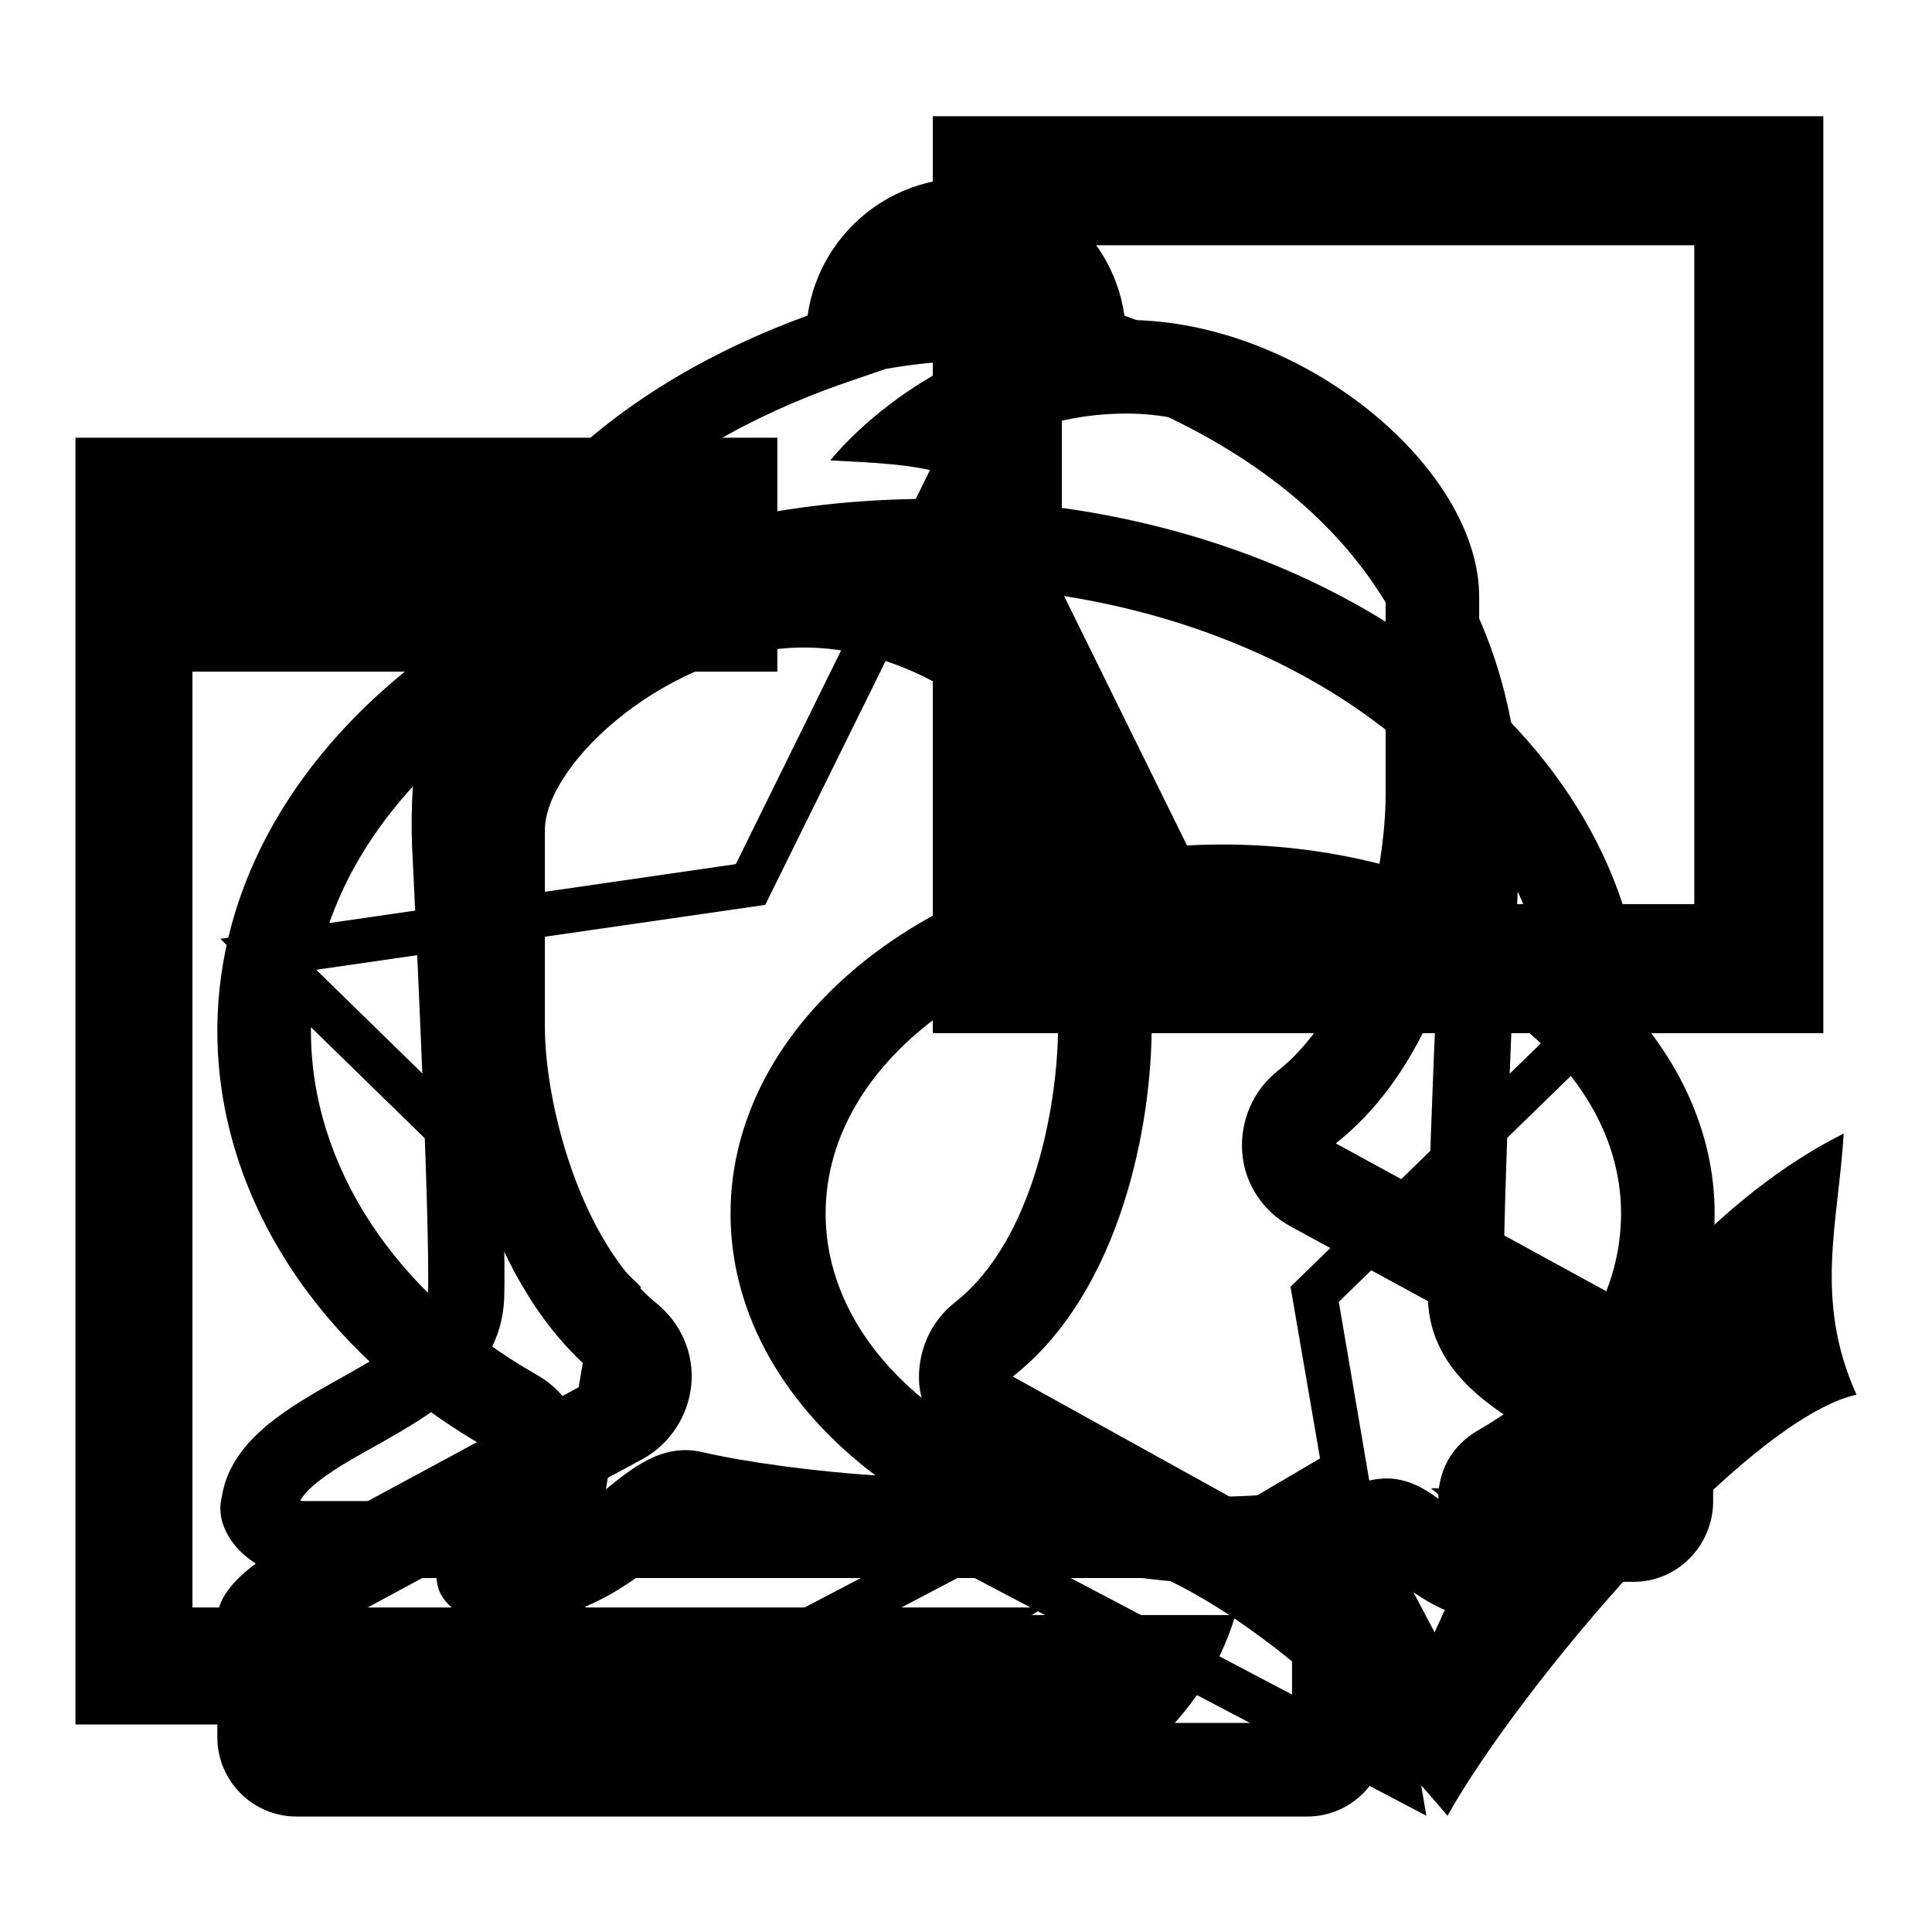
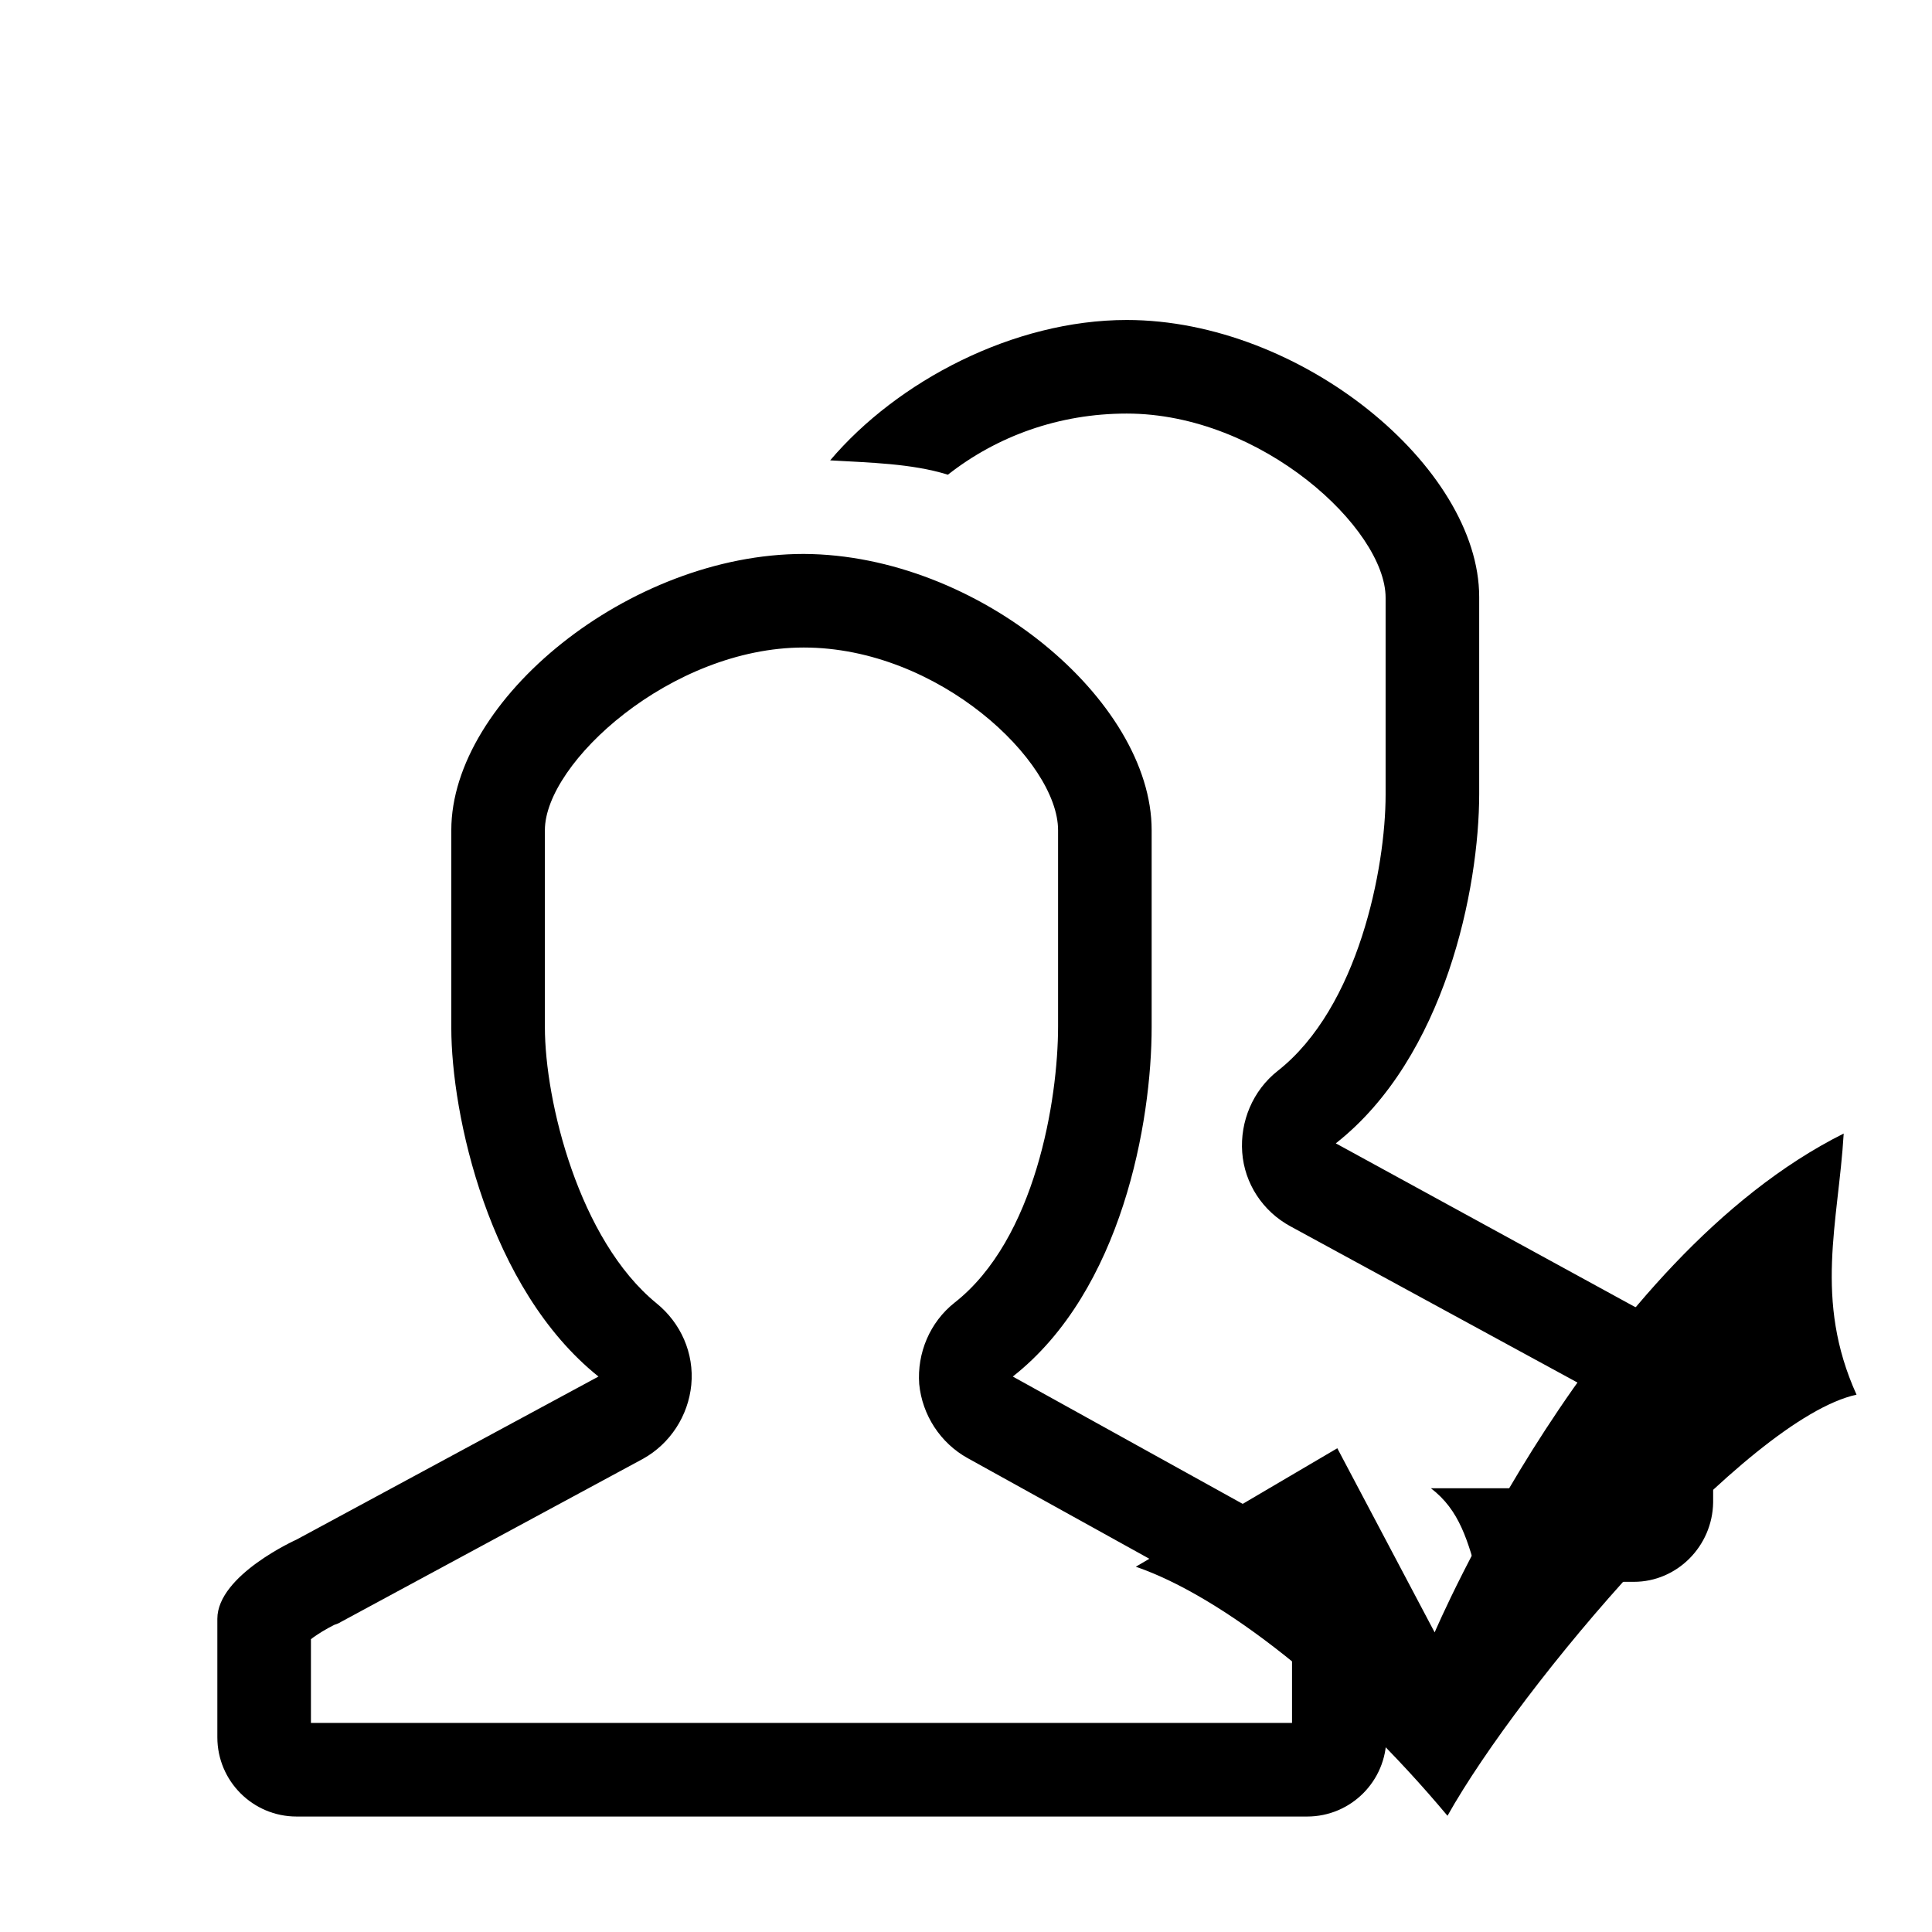
<svg xmlns="http://www.w3.org/2000/svg" version="1.1" x="0px" y="0px" viewBox="0 0 256 256" enable-background="new 0 0 256 256" xml:space="preserve">
  <g>
    <g>
-       <path fill="#000000" d="M127.3,47.9c4.5,0,9.1,0.8,12.5,1.5l4.9,1.7c22,7.8,47.9,24.6,46.6,60.5c-0.3,5.2-2.5,50.8-2.1,60.6c0.4,10.1,9.4,15.1,16.7,19.2c3.8,2.1,8.9,5,10.3,7.4c-0.1,0-0.3,0.1-0.4,0.1H50h-9.8c-0.1,0-0.2,0-0.4-0.1c1.4-2.5,6.5-5.3,10.3-7.4c7.2-4.1,16.2-9.1,16.7-19.2c0.4-9.8-1.8-55.5-2.1-60.5c-1.3-36.1,24.6-52.9,46.5-60.7l6.1-2.1C120.1,48.4,123.7,47.9,127.3,47.9 M127.3,37.7c-10.5,0-19.4,3.3-19.4,3.3c0,0.2-0.1,0.4,0,0.5c-27.7,9.8-54.7,31.3-53.3,70.6c0,0,2.5,50.1,2.1,59.7c-0.4,9.6-25.1,12.5-27.3,26.5c-1.4,5.4,4.8,10.8,10.8,10.8H50h165.8c6,0,12.2-5.4,10.8-10.8c-2.1-14-26.9-16.9-27.3-26.5c-0.4-9.6,2.1-59.7,2.1-59.7c1.4-39.3-25.6-60.8-53.3-70.6c0-0.1,0-0.3,0-0.5C148.1,41,137.7,37.7,127.3,37.7L127.3,37.7L127.3,37.7z M128,44c7.3,0,14.4,1.1,21.1,3c0.1-0.7,0.1-1.4,0.1-2.2c0-11.7-9.5-21.2-21.2-21.2c-11.7,0-21.2,9.5-21.2,21.2c0,0.7,0,1.4,0.1,2.2C113.6,45.1,120.7,44,128,44L128,44z M92.3,214c4.6,15.4,18.9,26.6,35.7,26.6c16.9,0,31.1-11.2,35.7-26.6H92.3L92.3,214z" />
-       <path fill="#000000" d="M189,240.6l-61-32.1l-61.1,32.1l11.7-68l-49.4-48.2l68.3-9.9L128,52.6l30.5,61.9l68.3,9.9l-49.4,48.1L189,240.6z M128,201.8l53.2,28L171,170.5l43.1-41.9l-59.5-8.7L128,66l-26.6,53.9l-59.5,8.6l43,42l-10.2,59.2L128,201.8z" />
-       <path fill="#000000" d="M227.2,160.8c0,15-9,29.2-24.2,38.1c0.2,1.4,1.8,4.4,3.6,6.6c1.3,1.6,1.6,3.7,0.9,5.5c-0.8,1.8-2.5,3.2-4.6,3.6c-1.3,0.2-2.5,0.4-3.7,0.4c-7.2,0-12.2-4.1-15.2-6.5c-0.4-0.3-0.7-0.6-1-0.9c-6.2,1.3-15,2.2-20.9,2.2c-8.5,0-16.5-1.3-24-3.5c-4.9,0.6-9.8,0.9-14.8,0.9c-8.9,0-22.9-1.5-32-3.5c-0.8,0.5-2,1.5-2.9,2.2c-4.3,3.5-11.1,9-20.7,9c-1.6,0-3.2-0.1-4.9-0.5c-2.1-0.4-3.8-1.8-4.6-3.6c-0.7-1.9-0.4-3.9,0.9-5.5c2.9-3.5,6.5-9.8,5.9-12.7c-0.1-0.4-0.2-0.5-0.6-0.8c-22.3-12.8-35.6-33.4-35.6-55.2c0-38.9,42.4-70.5,94.5-70.5c51.6,0,93.6,31,94.4,69.4C223.7,142.9,227.2,151.6,227.2,160.8z M181.8,196.1c0.5-0.1,1.4-0.2,1.9-0.2c2.8,0,5,1.3,6.9,2.7c0-0.7,0-1.4,0.2-2.2c0.6-2.9,2.3-5.3,5.1-6.9c12-6.9,18.9-17.3,18.9-28.7c0-20.7-23.7-37.5-52.7-37.5c-29.1,0-52.7,16.8-52.7,37.5s23.6,37.5,52.7,37.5C167.5,198.3,176.5,197.3,181.8,196.1z M123.3,77.6c-45.3,0-82.1,26.5-82.1,59c0,17.8,11.1,34.8,29.8,45.5c3.4,1.9,5.5,4.9,6.2,8.5c0.6,3.3,0,6.8-1.3,10c1.4-0.9,2.8-2,4.3-3.2c3.6-2.9,7.6-6.2,12.8-5c6,1.4,15.3,2.6,23,3.1c-11.8-8.9-19.2-21.1-19.2-34.7c0-26.9,29.3-48.9,65.2-48.9c15.5,0,29.8,4.1,41,11C194.3,96.9,162,77.6,123.3,77.6z" />
      <path fill="#000000" d="M216.5,209.6h-20.5c-1.5-5.5-2.6-9.5-6.4-12.4h25v-11c-0.8-0.6-1.9-1.2-2.9-1.6c-0.4-0.2-0.8-0.4-1.2-0.6L171,162.5c-3.7-2-6.1-5.7-6.4-9.8c-0.3-4.1,1.4-8.2,4.7-10.8c10.7-8.4,14.3-26.9,14.3-36.6V79.2c0-9.1-16.4-24.4-34.3-24.4c-9,0-17.2,3-23.7,8.1c-4.8-1.5-10.5-1.6-15.6-1.9c8.9-10.5,24.3-18.6,39.3-18.6c23.1,0,46.7,19.5,46.7,36.7v26.1c0,12.5-4.5,34.9-19,46.3l39.5,21.6c0,0,10.5,4.3,10.5,10.5v15.5C226.9,204.9,222.2,209.6,216.5,209.6z M152.6,110v26.1c0,12.5-3.9,34.9-18.4,46.3l39,21.6c0,0,10.5,4.3,10.5,10.5v15.7c0,5.8-4.7,10.5-10.5,10.5H39.3c-5.8,0-10.5-4.7-10.5-10.5v-15.7c0-5.8,10.5-10.5,10.5-10.5l40-21.6c-14.6-11.7-19.5-34.8-19.5-46.2V110c0-17.3,23.6-36.6,46.7-36.6C129.6,73.5,152.6,92.8,152.6,110z M140.2,110c0-9.1-15.8-24.2-33.7-24.2c-17.6,0-34.3,15.3-34.3,24.2v26.1c0,9.8,4.5,28.2,14.8,36.6c3.2,2.6,5,6.6,4.6,10.8c-0.4,4.1-2.8,7.8-6.4,9.8l-40,21.6c-0.3,0.2-0.6,0.3-0.9,0.4c-1,0.5-2.2,1.2-3.1,1.9v11.1h130V217c-0.8-0.6-1.9-1.2-2.8-1.6c-0.4-0.1-0.8-0.4-1.2-0.6l-39-21.6c-3.6-2-6-5.7-6.4-9.8c-0.3-4.1,1.4-8.2,4.7-10.8c10.7-8.4,13.7-26.9,13.7-36.6L140.2,110L140.2,110z" />
      <path fill="#000000" d="M234.1,204.6" />
-       <path fill="#000000" d="M138.4,213H25.5v-124H103v-31H10v170.5h145.7c-7.7-6.5-15.2-11.2-21.2-13.2L138.4,213L138.4,213L138.4,213z" />
      <path fill="#000000" d="M246,184.8c-14.6,3.2-44.5,38.5-54.2,55.8c-13.8-16.5-29.9-29.1-41.3-33l26.7-15.7l12.9,24.4c0,0,21-49.5,54.2-66.1C243.6,162,240.3,172.2,246,184.8L246,184.8L246,184.8z" />
-       <path fill="#000000" d="M241.6,136.9h-118V15.4h118V136.9L241.6,136.9z M140.7,119.8h83.8V32.5h-83.8V119.8z" />
    </g>
  </g>
</svg>